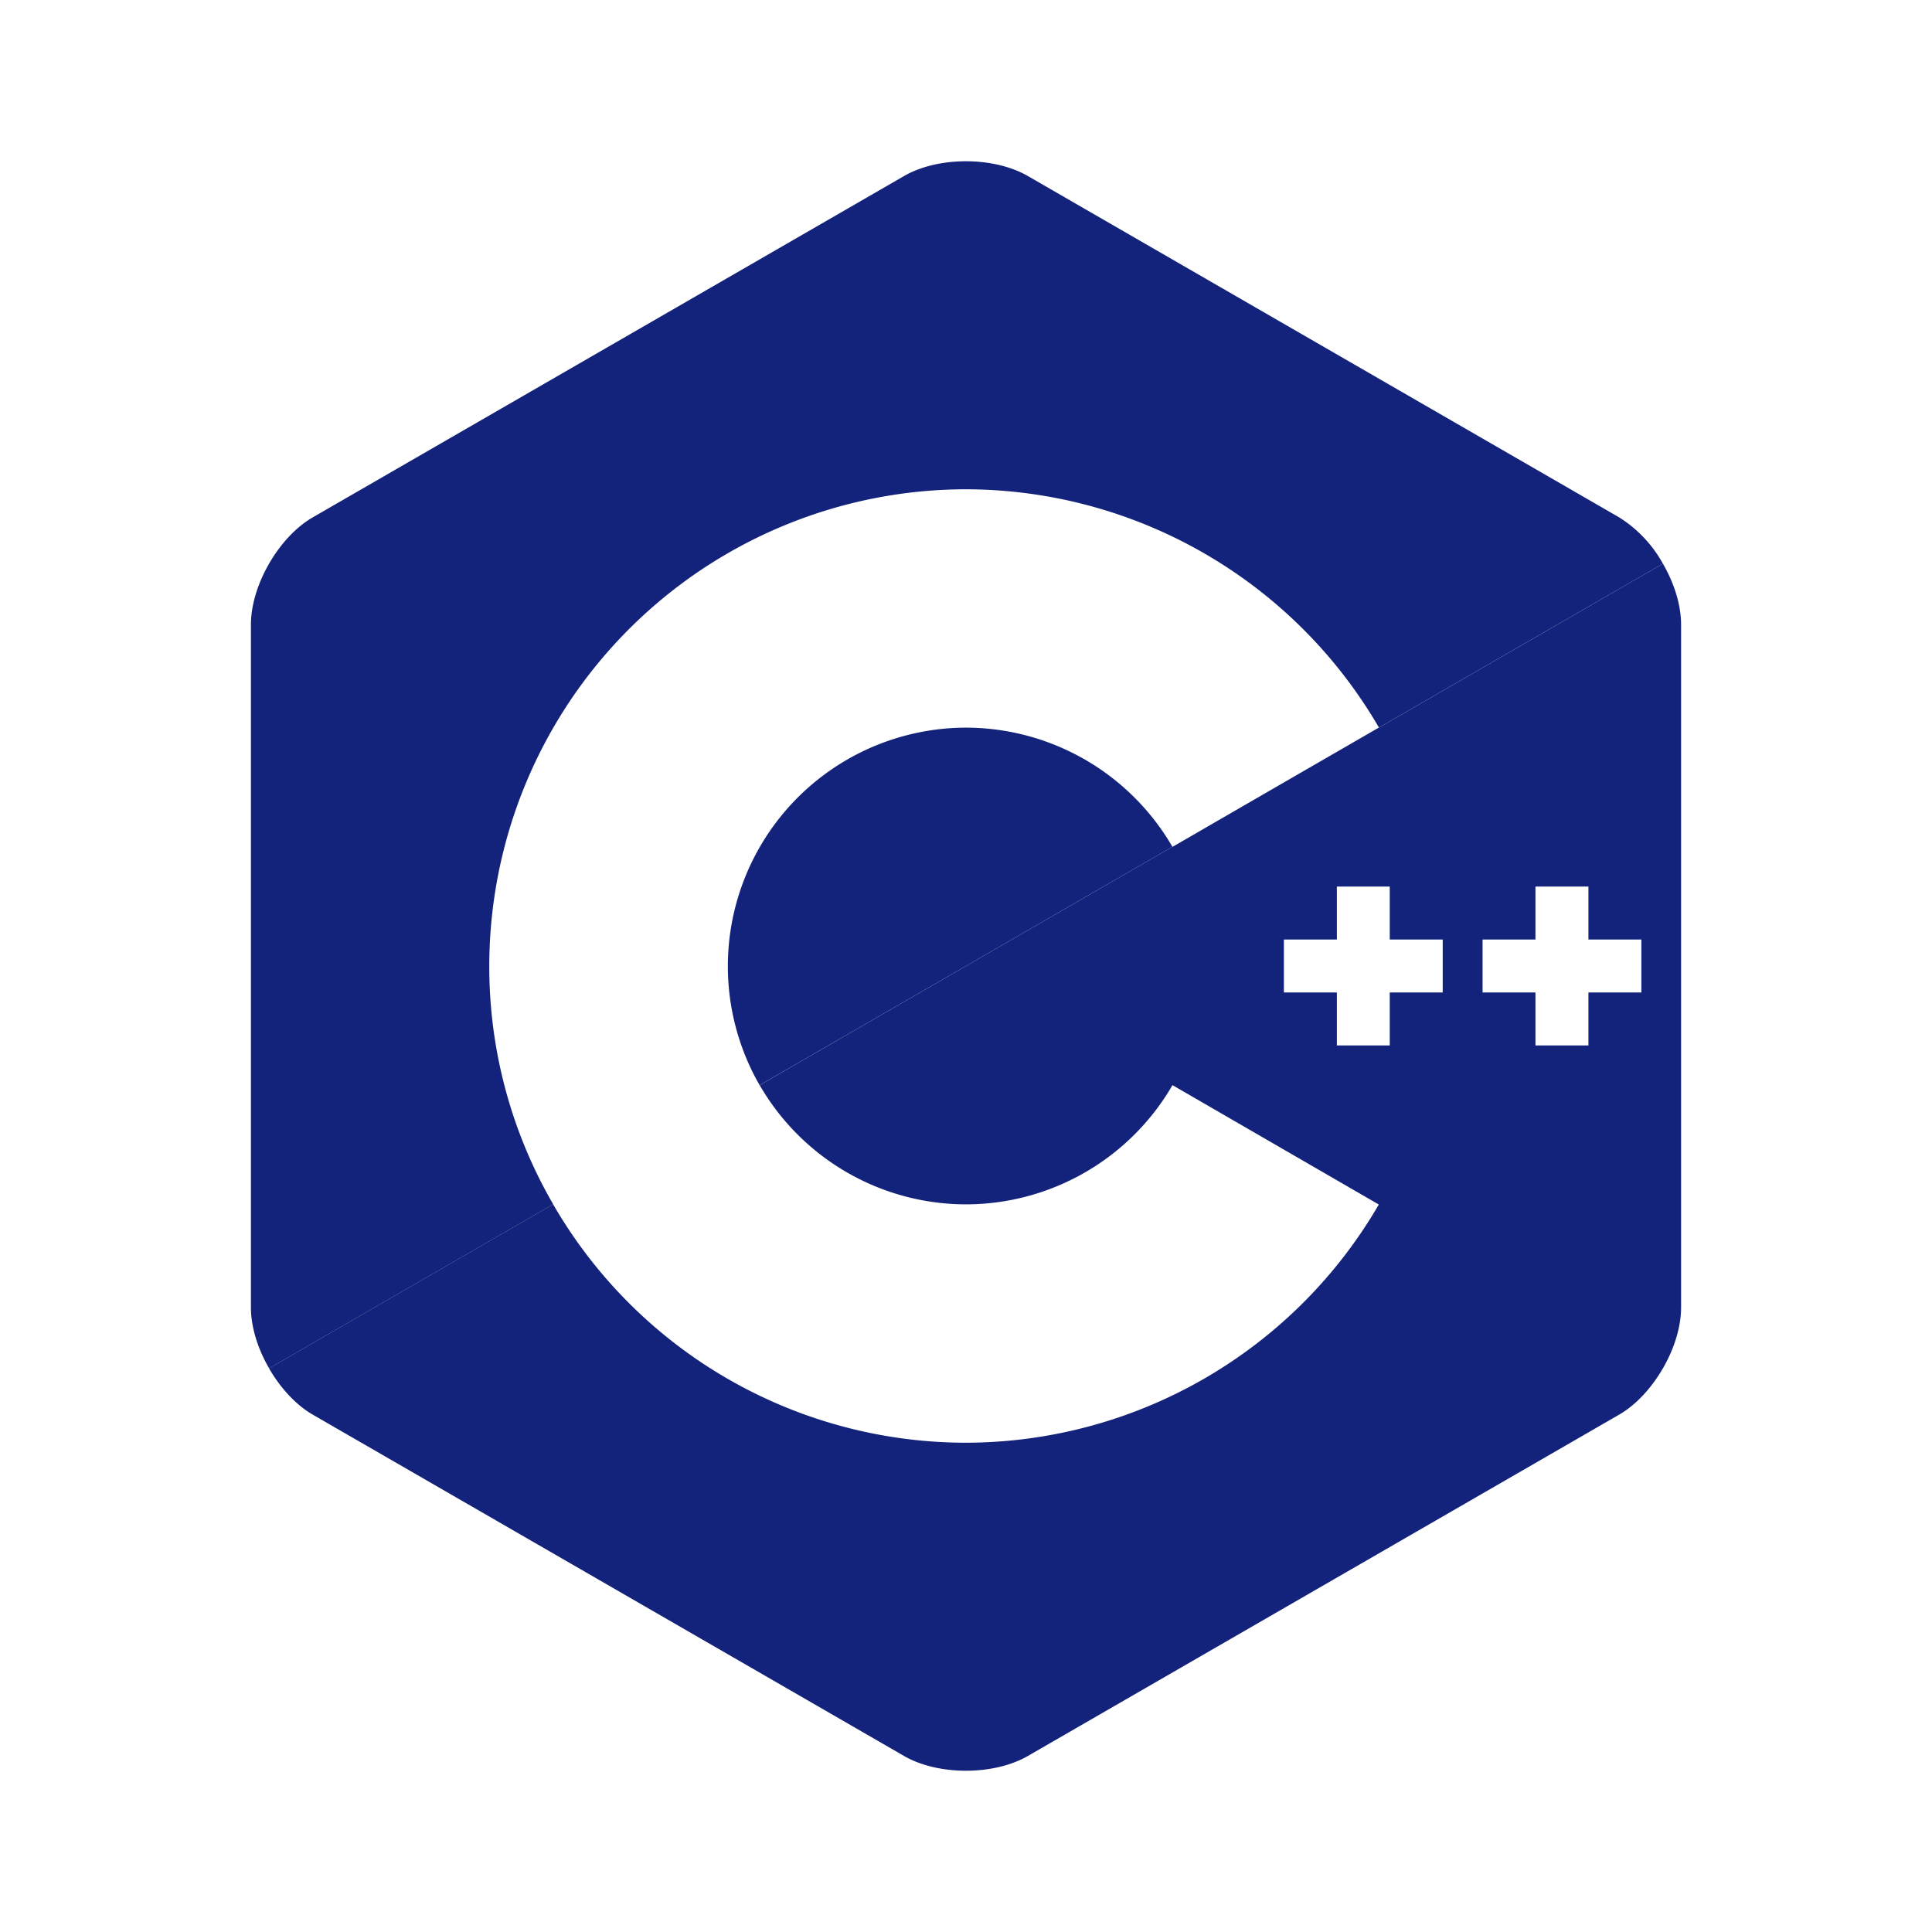
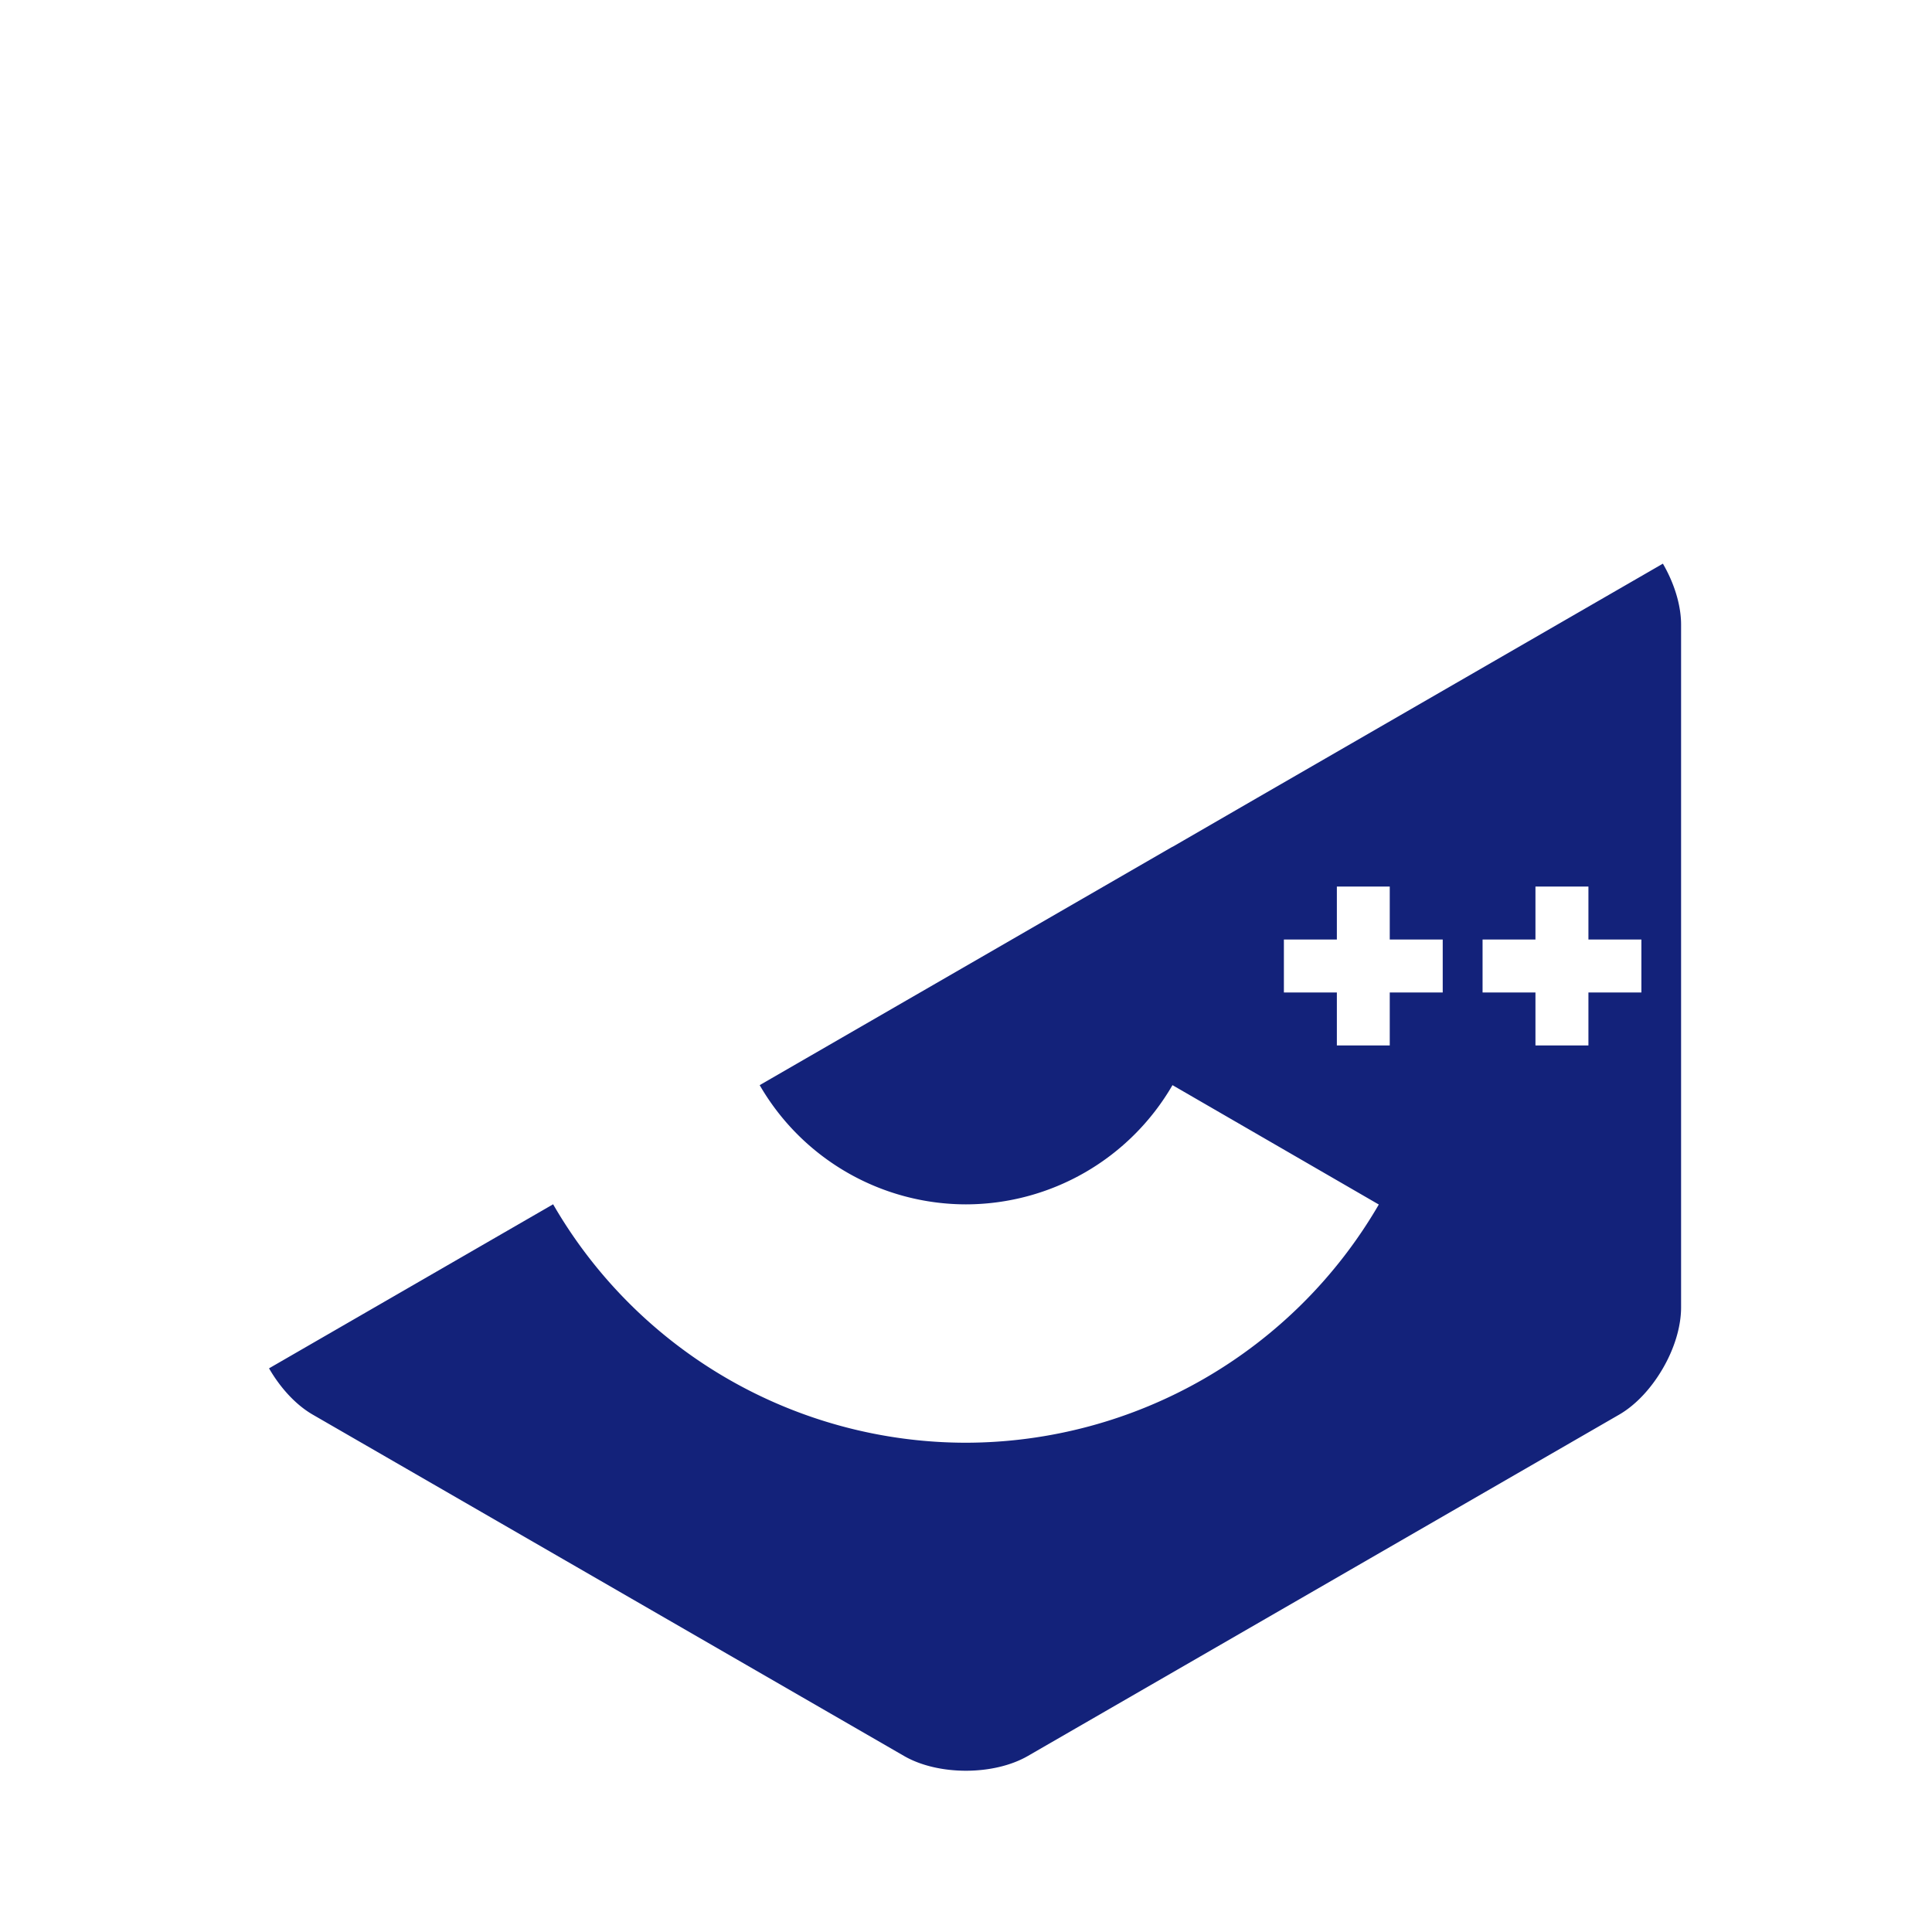
<svg xmlns="http://www.w3.org/2000/svg" t="1688220889839" class="icon" viewBox="0 0 1024 1024" version="1.1" p-id="5095" width="512" height="512">
-   <path d="M259.328 512A252.928 252.928 0 0 1 512 259.328a253.696 253.696 0 0 1 218.837 126.251l-63.957 36.992 214.485-123.819a67.371 67.371 0 0 0-23.168-24.533l-313.387-180.907c-18.091-10.453-47.616-10.453-65.664 0l-313.387 180.907c-18.005 10.411-32.768 36.011-32.768 56.875v361.813c0 10.453 3.669 22.059 9.643 32.341l150.571-86.955A251.008 251.008 0 0 1 259.328 512z" p-id="5096" fill="#13227a" />
-   <path d="M621.397 448.811A126.763 126.763 0 0 0 512 385.664a126.464 126.464 0 0 0-109.397 189.483L512 512l109.397-63.189z" p-id="5097" fill="#13227a" />
  <path d="M881.365 298.752l-215.296 124.288-44.629 25.813-0.043-0.043L512 512l-109.355 63.147A126.464 126.464 0 0 0 512 638.336a126.72 126.72 0 0 0 109.44-63.189l109.355 63.275a253.611 253.611 0 0 1-218.837 126.251 252.843 252.843 0 0 1-218.795-126.379l-150.571 86.955c5.973 10.325 14.165 19.328 23.168 24.533l313.387 180.907c18.048 10.453 47.573 10.453 65.664 0l313.387-180.907c9.003-5.205 17.195-14.208 23.168-24.533 5.973-10.283 9.643-21.888 9.643-32.341V331.093c0-10.453-3.669-22.059-9.643-32.341z m-116.693 227.285h-28.075v28.075h-28.032v-28.075h-28.075v-28.075h28.075v-28.075h28.032v28.075h28.075v28.075z m105.301 0h-28.075v28.075h-28.075v-28.075h-28.032v-28.075h28.032v-28.075h28.075v28.075h28.075v28.075z" p-id="5098" fill="#13227a" />
</svg>